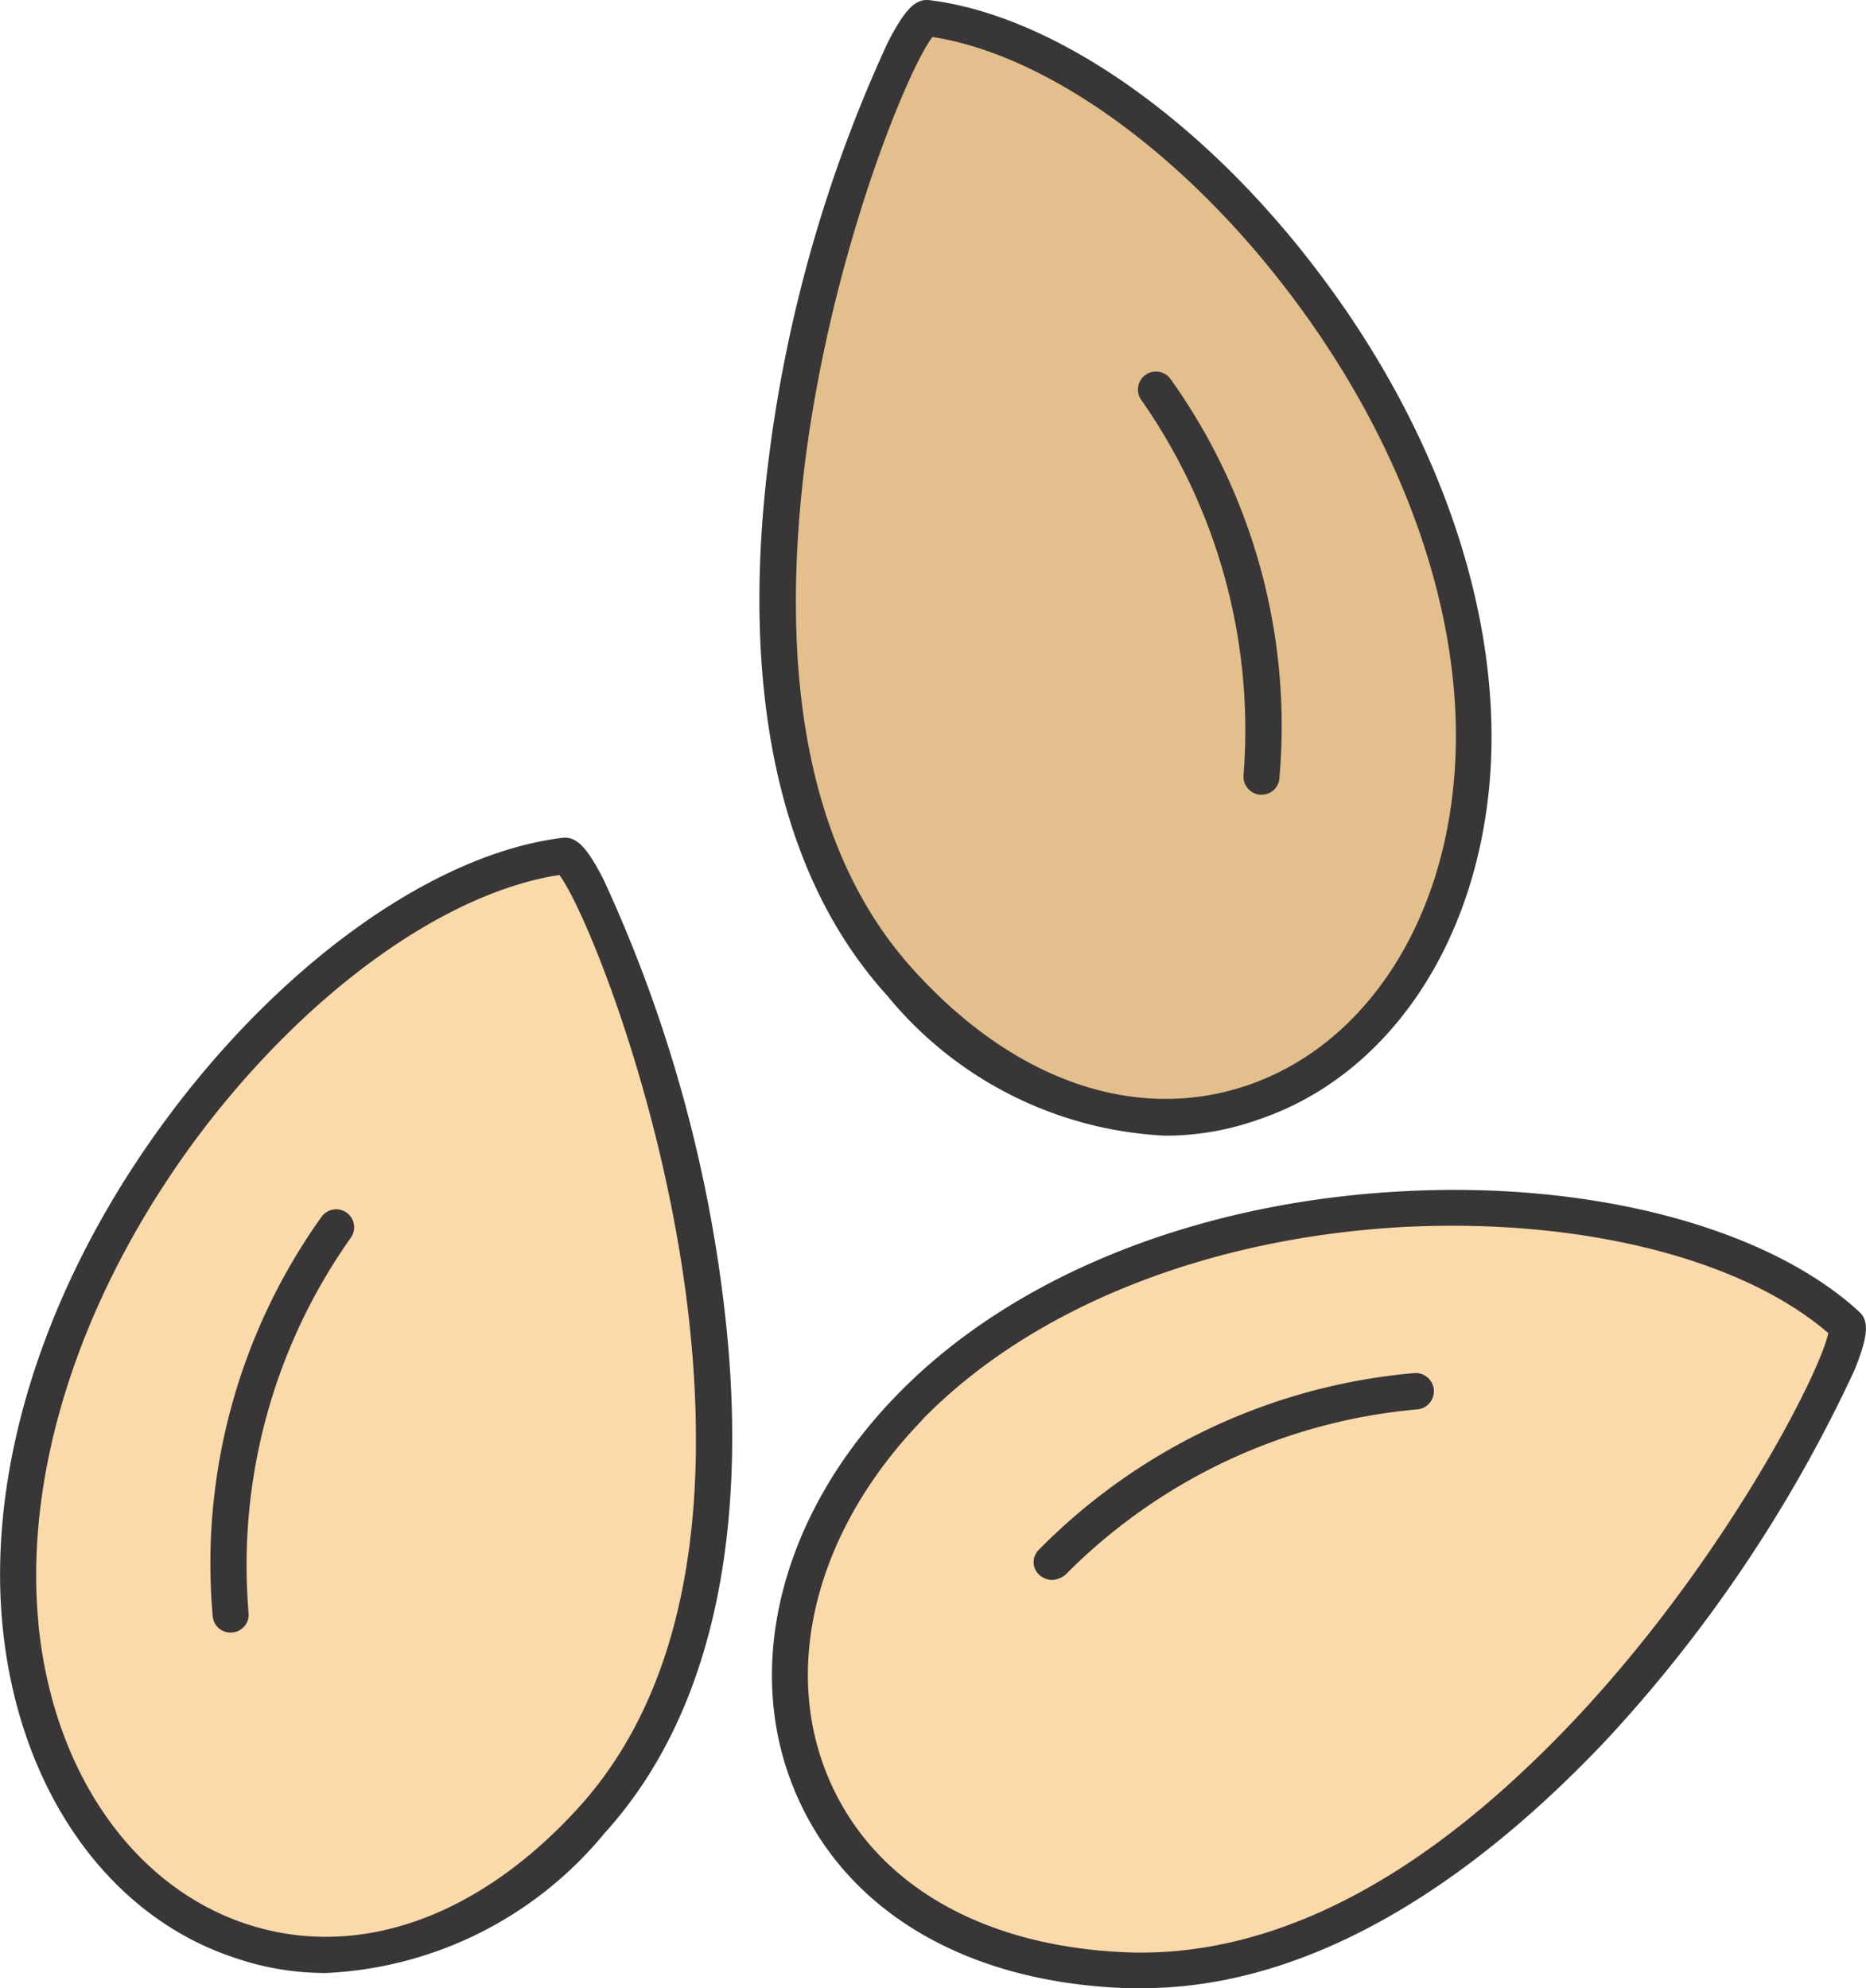
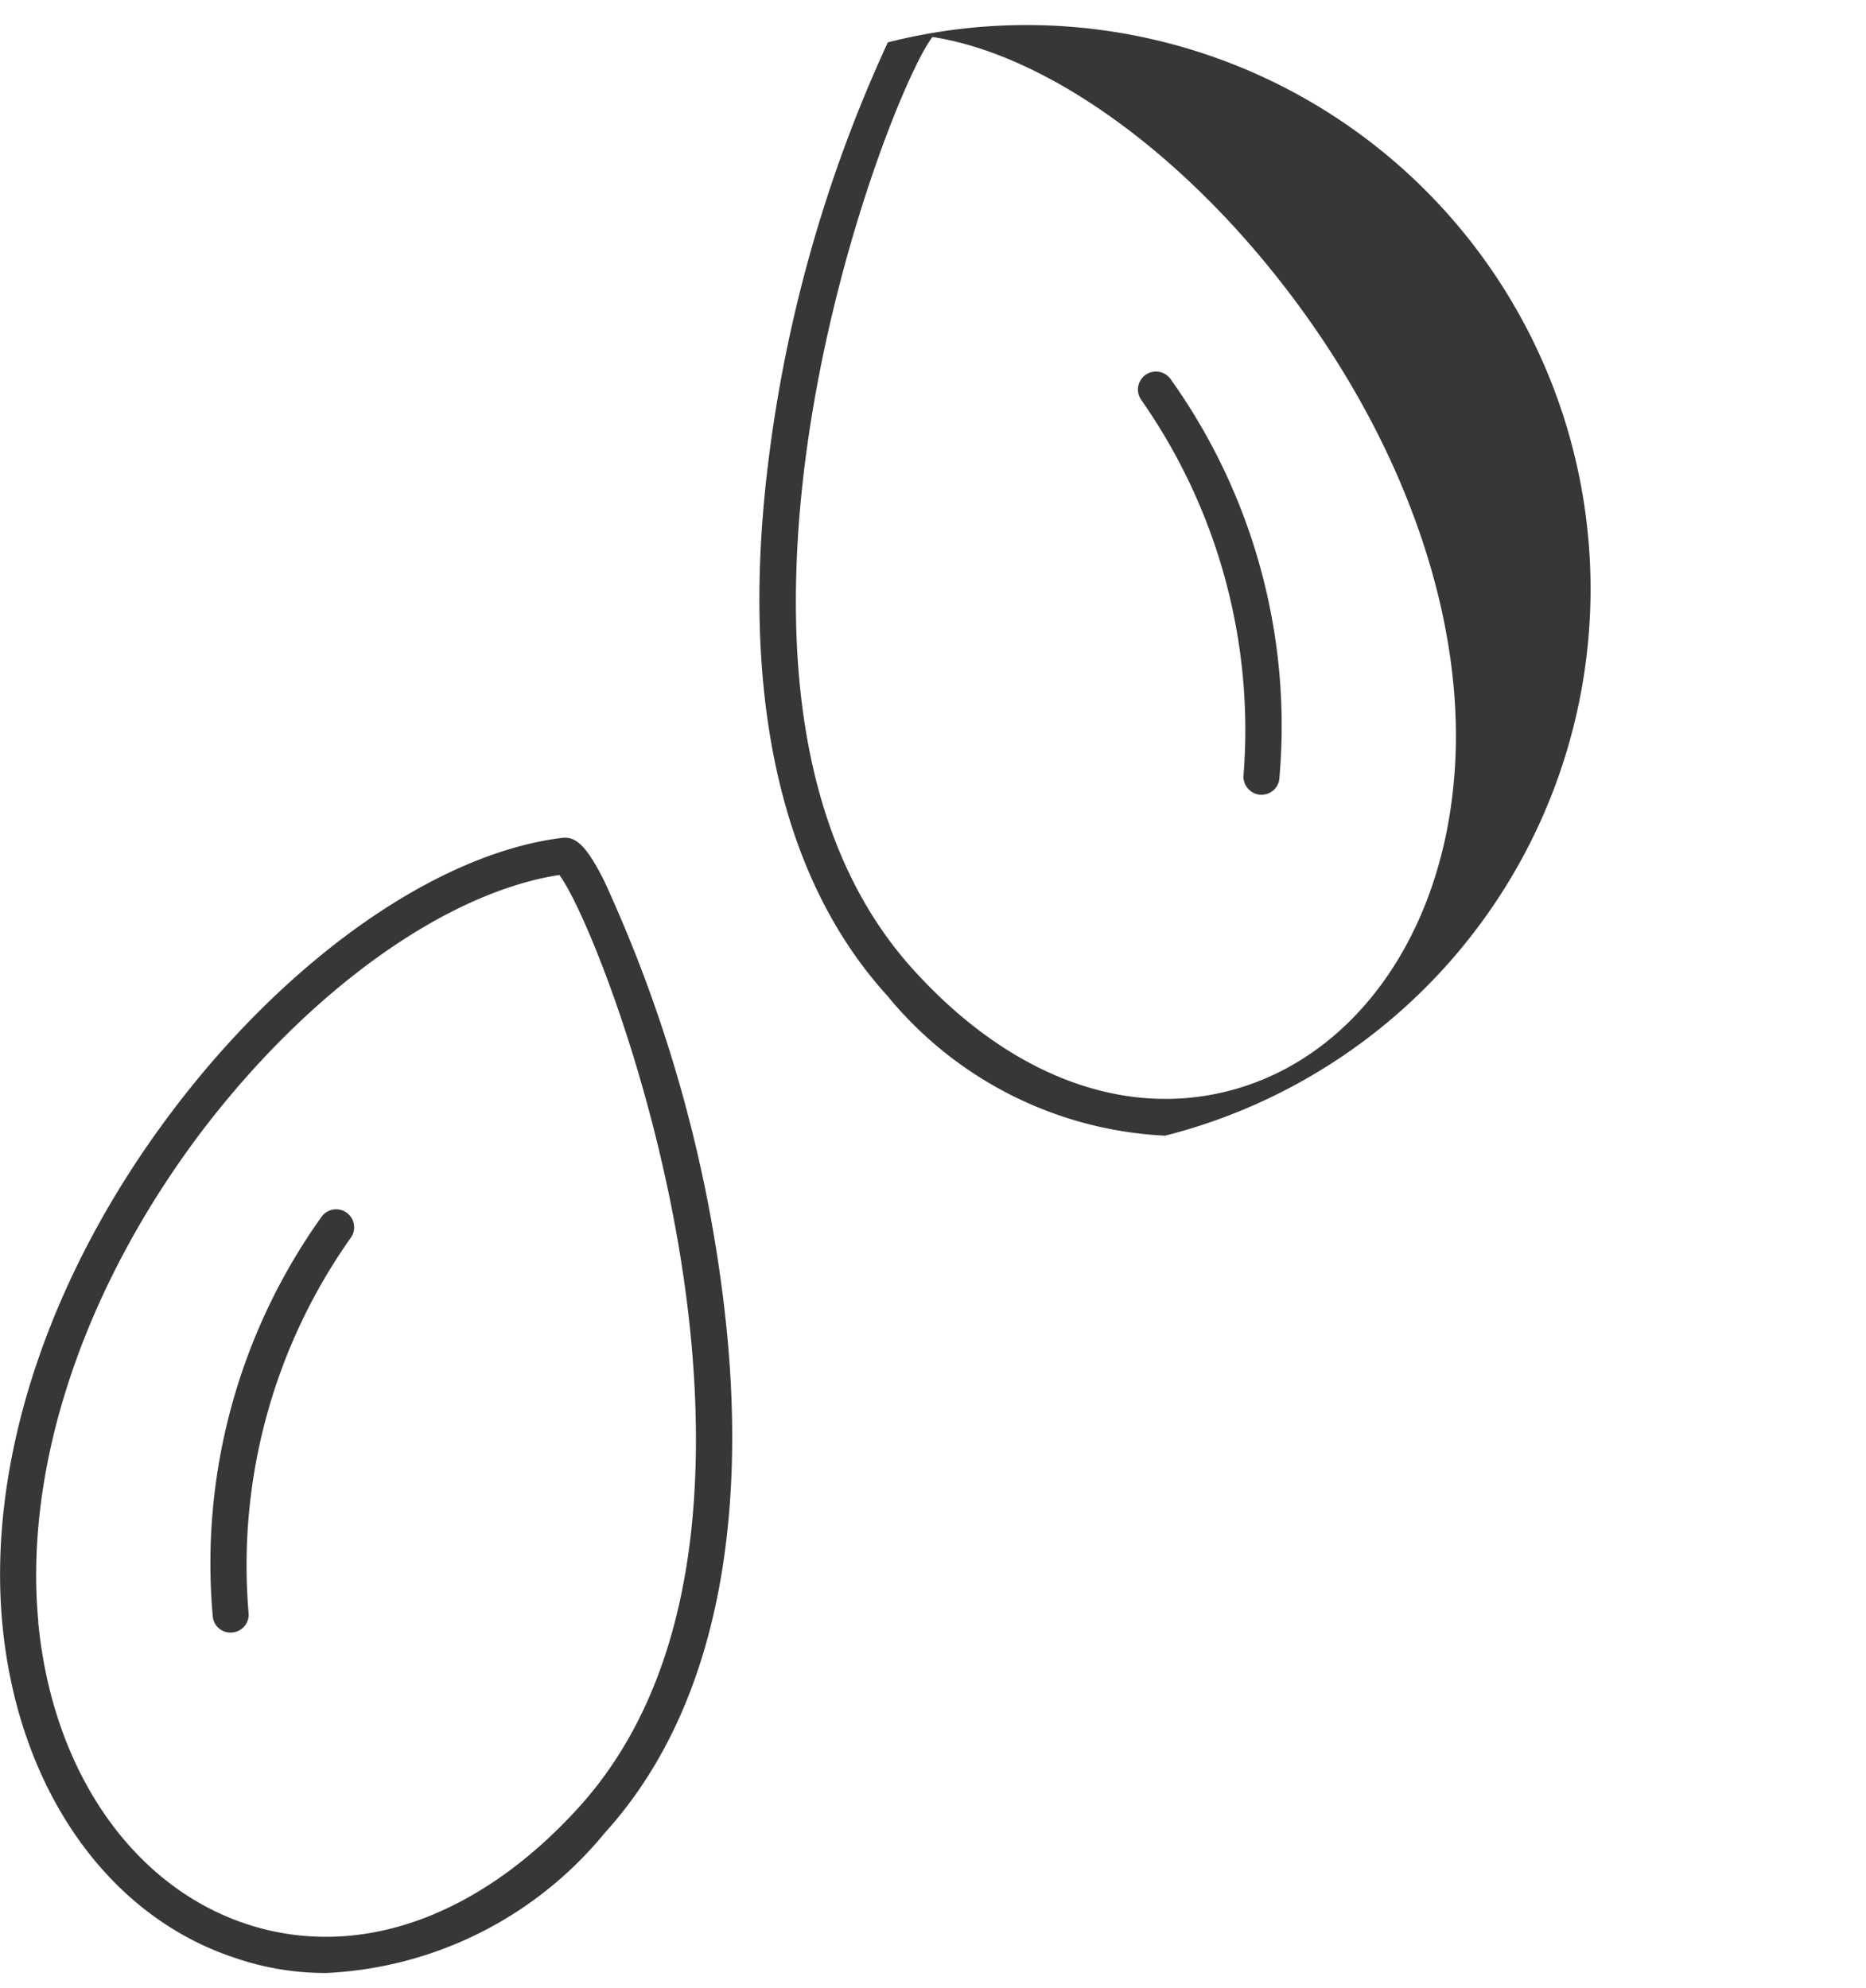
<svg xmlns="http://www.w3.org/2000/svg" width="46.917" height="50" viewBox="0 0 46.917 50">
  <defs>
    <style>.a{fill:#fad9ab;}.b{fill:#e3bf8d;}.c{fill:#383636;}</style>
  </defs>
-   <path class="a" d="M34.351,186.015c.766,8,8.517,11.375,14.352,4.951,6.97-7.662.1-24.357-.663-24.268C41.91,167.464,33.5,177.189,34.351,186.015Z" transform="translate(-33.834 -145.181)" />
-   <path class="b" d="M181.336,43.115c-.766,8-8.517,11.375-14.352,4.951-6.97-7.662-.1-24.357.663-24.268C173.777,24.549,182.19,34.274,181.336,43.115Z" transform="translate(-144.335 -23.337)" />
-   <path class="a" d="M168.976,231.8c-5.585,5.776-3.139,13.851,5.526,14.131,10.359.339,18.61-15.722,18.036-16.238C188,225.525,175.136,225.422,168.976,231.8Z" transform="translate(-146.121 -196.389)" />
  <path class="c" d="M39.4,192.215a6.99,6.99,0,0,1-2.313-.383c-3.212-1.061-5.437-4.273-5.835-8.355h0c-.4-4.141,1.179-8.87,4.317-13,2.9-3.816,6.631-6.424,9.755-6.808.354-.044.619.221,1.046,1.061a35.509,35.509,0,0,1,3.021,10.683c.486,4.023.354,9.592-3.006,13.291A9.629,9.629,0,0,1,39.4,192.215Zm-7.25-8.826c.354,3.728,2.358,6.631,5.216,7.588,2.785.928,5.82-.133,8.34-2.888,2.2-2.4,3.183-5.968,2.947-10.594-.309-6.086-2.7-11.965-3.4-12.893-2.859.442-6.277,2.888-8.974,6.424-2.991,3.949-4.494,8.458-4.126,12.363Z" transform="translate(-31.189 -142.598)" />
  <path class="c" d="M67.566,237.717a.445.445,0,0,1-.442-.4,14.994,14.994,0,0,1,2.741-10.064.452.452,0,0,1,.722.545,14.257,14.257,0,0,0-2.564,9.416.449.449,0,0,1-.4.5Z" transform="translate(-61.774 -196.661)" />
-   <path class="c" d="M170.987,49.23A9.621,9.621,0,0,1,164,45.709c-3.36-3.7-3.492-9.268-3.006-13.291a35.509,35.509,0,0,1,3.021-10.683c.427-.825.693-1.105,1.046-1.061,3.124.383,6.866,2.991,9.755,6.808,3.139,4.126,4.715,8.87,4.317,13-.4,4.1-2.638,7.294-5.835,8.355A6.944,6.944,0,0,1,170.987,49.23ZM165.137,21.6c-.707.914-3.094,6.808-3.4,12.893-.236,4.627.751,8.193,2.947,10.594,2.52,2.77,5.555,3.816,8.34,2.888,2.859-.958,4.863-3.861,5.216-7.588.383-3.9-1.135-8.414-4.141-12.363C171.414,24.491,168,22.045,165.137,21.6Zm13.556,18.846Z" transform="translate(-141.692 -20.67)" />
+   <path class="c" d="M170.987,49.23A9.621,9.621,0,0,1,164,45.709c-3.36-3.7-3.492-9.268-3.006-13.291a35.509,35.509,0,0,1,3.021-10.683A6.944,6.944,0,0,1,170.987,49.23ZM165.137,21.6c-.707.914-3.094,6.808-3.4,12.893-.236,4.627.751,8.193,2.947,10.594,2.52,2.77,5.555,3.816,8.34,2.888,2.859-.958,4.863-3.861,5.216-7.588.383-3.9-1.135-8.414-4.141-12.363C171.414,24.491,168,22.045,165.137,21.6Zm13.556,18.846Z" transform="translate(-141.692 -20.67)" />
  <path class="c" d="M228.513,94.743h-.059a.458.458,0,0,1-.4-.5h0a14.471,14.471,0,0,0-2.564-9.416.452.452,0,1,1,.722-.545,15.007,15.007,0,0,1,2.741,10.064A.445.445,0,0,1,228.513,94.743Z" transform="translate(-196.787 -74.758)" />
-   <path class="c" d="M172.21,243.824h-.339c-4.111-.133-7.176-1.974-8.414-5.039-1.267-3.124-.28-6.911,2.579-9.858h0c2.888-2.991,7.515-4.863,12.7-5.142,4.774-.265,9.195.9,11.508,3.021.265.236.236.619-.118,1.488a35.853,35.853,0,0,1-6.174,9.224C181.243,240.405,177.058,243.824,172.21,243.824Zm-5.85-14.588.324.309c-2.608,2.7-3.522,6.1-2.387,8.9,1.105,2.726,3.875,4.347,7.6,4.479,3.256.1,6.616-1.444,9.976-4.627,4.435-4.17,7.367-9.813,7.6-10.948-2.181-1.886-6.262-2.9-10.712-2.667-4.951.28-9.357,2.048-12.1,4.877Z" transform="translate(-143.505 -193.824)" />
-   <path class="c" d="M208.022,260.2a.507.507,0,0,1-.309-.118.433.433,0,0,1-.029-.634,15.078,15.078,0,0,1,9.445-4.45.458.458,0,1,1,.059.914,14.215,14.215,0,0,0-8.826,4.155A.571.571,0,0,1,208.022,260.2Z" transform="translate(-181.571 -220.467)" />
</svg>